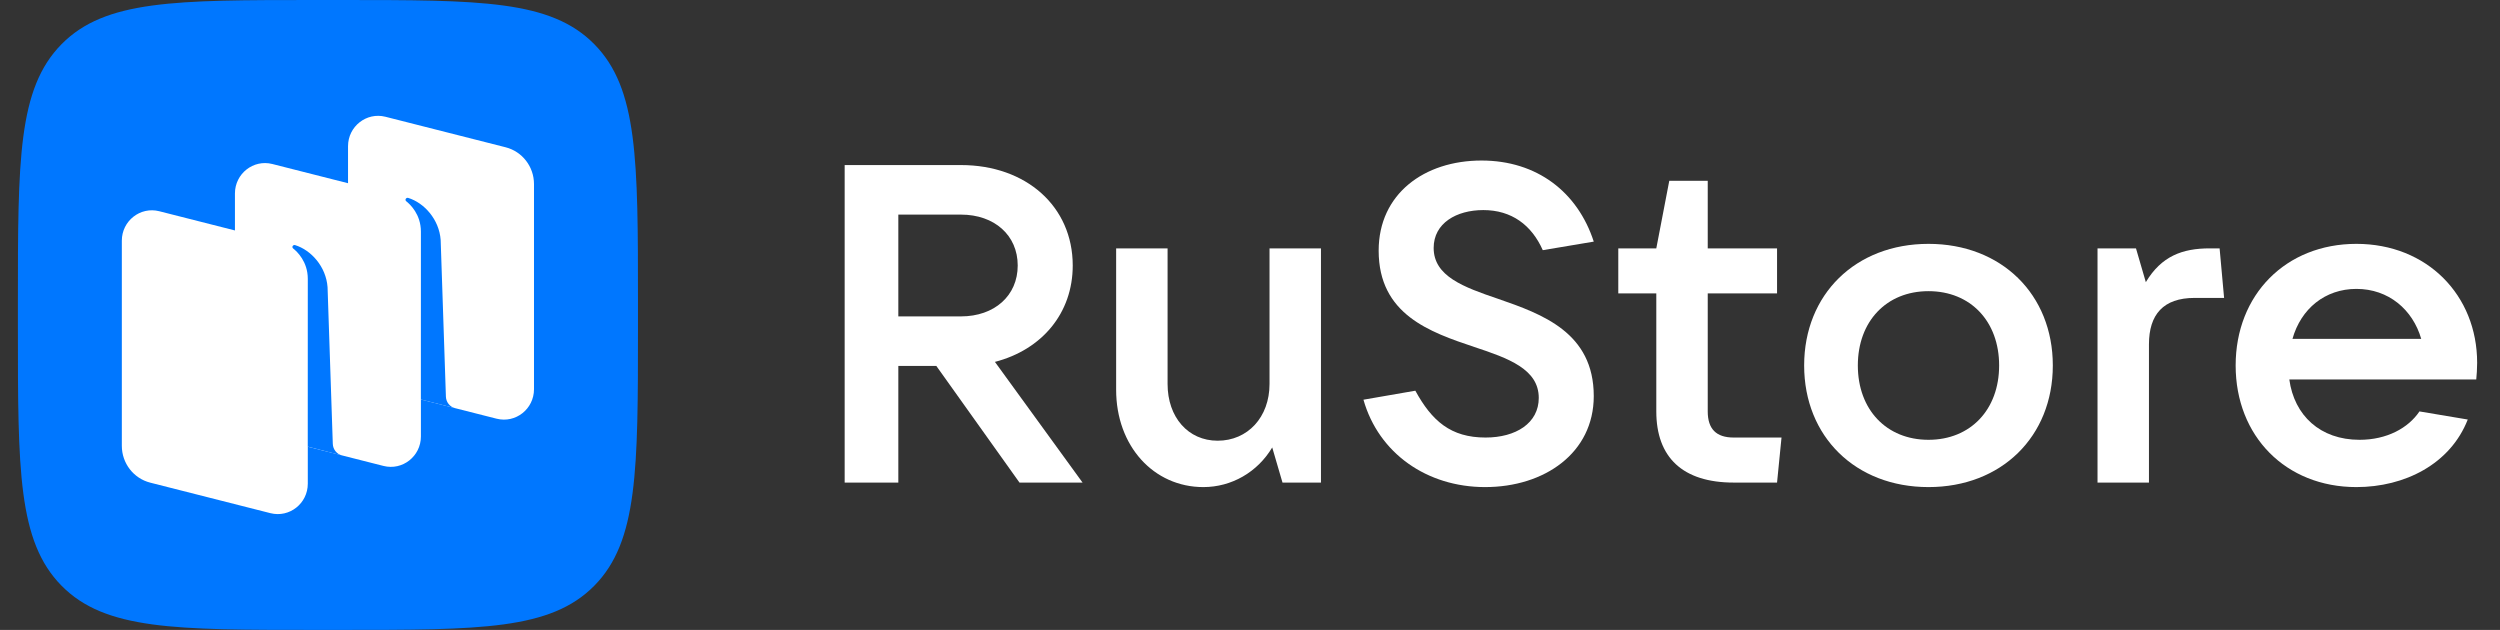
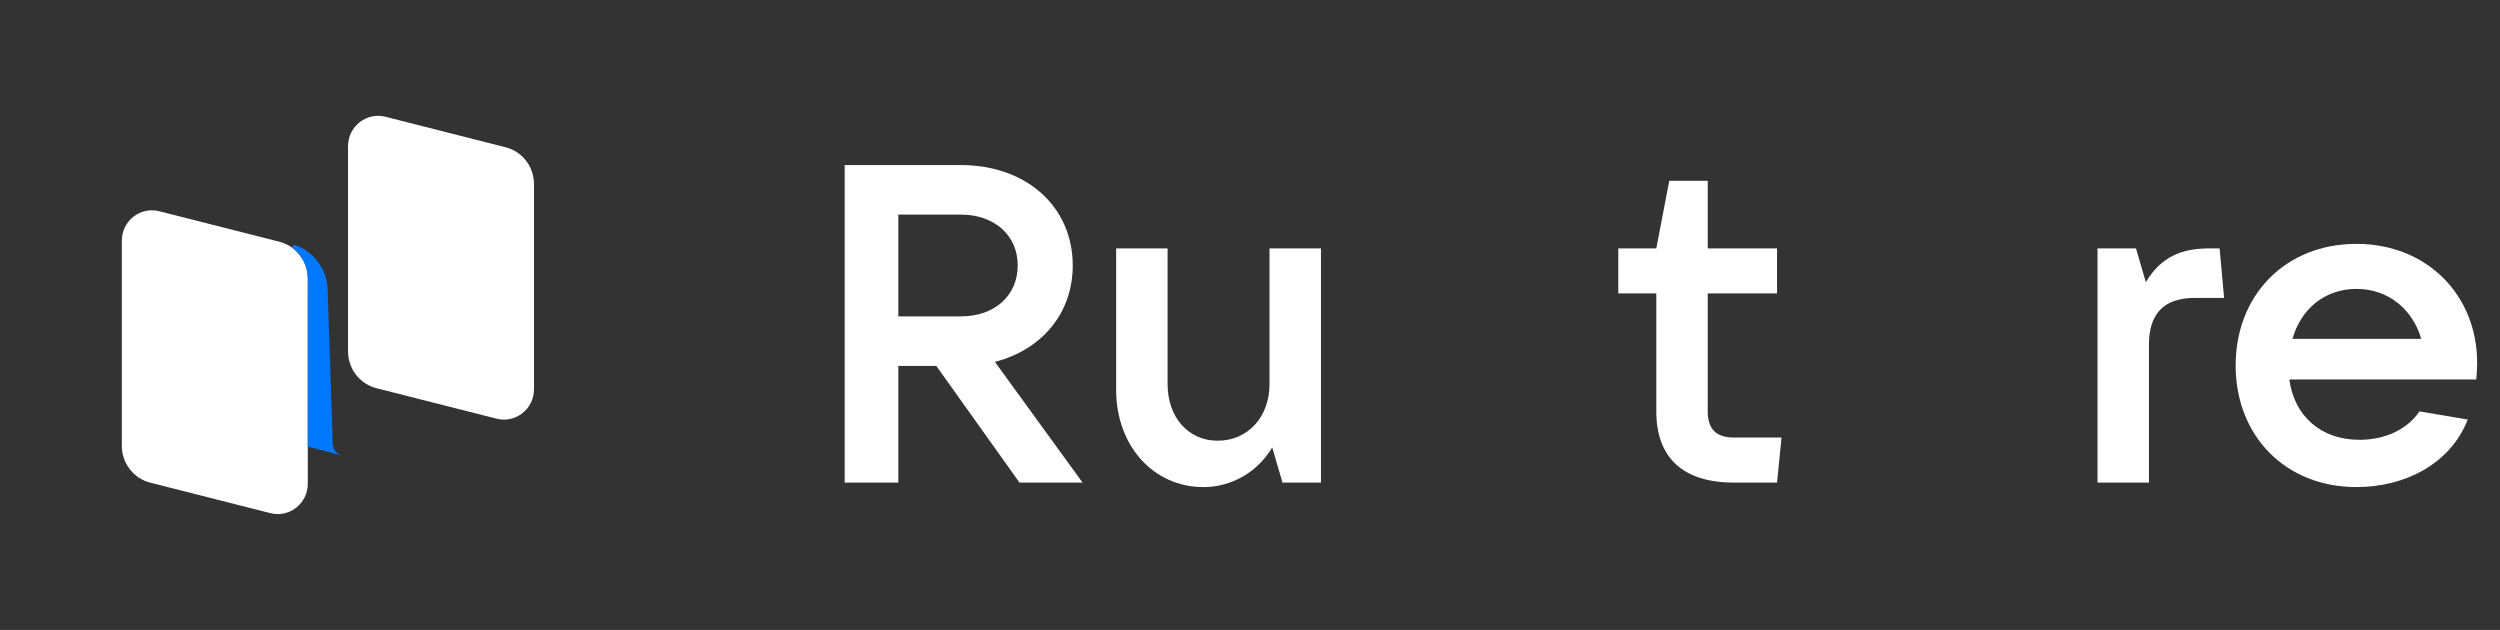
<svg xmlns="http://www.w3.org/2000/svg" width="127" height="32" viewBox="0 0 127 32" fill="none">
  <rect x="0" y="0" width="127" height="32" fill="#333333" stroke="none" />
  <g clip-path="url(#clip0_118_319)">
-     <path fill-rule="evenodd" clip-rule="evenodd" d="M16.029 32C8.901 32 5.337 32 3.123 29.751C0.909 27.501 0.909 23.881 0.909 16.64L0.909 15.36C0.909 8.119 0.909 4.499 3.123 2.249C5.337 4.23855e-07 8.901 3.69505e-07 16.029 5.57099e-08L17.289 2.34388e-10C24.416 -3.1357e-07 27.98 -6.35783e-07 30.194 2.249C32.409 4.499 32.409 8.119 32.409 15.36V16.64C32.409 23.881 32.409 27.501 30.194 29.751C27.98 32 24.416 32 17.289 32H16.029Z" fill="#0077FF" />
    <path d="M19.124 19.721C18.276 19.505 17.68 18.734 17.68 17.849V7.428C17.68 6.424 18.615 5.687 19.579 5.931L25.684 7.481C26.532 7.696 27.127 8.467 27.127 9.352V19.773C27.127 20.778 26.193 21.514 25.229 21.27L19.124 19.721Z" fill="white" />
    <path d="M7.633 24.519C6.784 24.304 6.189 23.533 6.189 22.648V12.227C6.189 11.223 7.124 10.486 8.088 10.73L14.192 12.28C15.041 12.495 15.636 13.266 15.636 14.151V24.572C15.636 25.576 14.702 26.313 13.738 26.069L7.633 24.519Z" fill="white" />
-     <path d="M13.379 22.12C12.53 21.905 11.935 21.134 11.935 20.249V9.828C11.935 8.824 12.869 8.087 13.833 8.331L19.938 9.881C20.787 10.096 21.382 10.867 21.382 11.752V22.173C21.382 23.177 20.447 23.914 19.483 23.67L13.379 22.12Z" fill="white" />
    <path d="M17.373 23.137C17.106 23.068 16.915 22.828 16.906 22.547L16.64 14.589C16.564 13.536 15.794 12.698 14.989 12.451C14.944 12.438 14.896 12.456 14.87 12.496C14.842 12.536 14.853 12.591 14.891 12.621C15.089 12.777 15.636 13.287 15.636 14.166L15.634 22.689L17.373 23.137Z" fill="#0077FF" />
-     <path d="M23.119 20.736C22.851 20.668 22.661 20.428 22.652 20.149L22.386 12.191C22.309 11.138 21.54 10.3 20.735 10.053C20.69 10.04 20.642 10.058 20.615 10.098C20.588 10.138 20.598 10.193 20.636 10.223C20.835 10.379 21.382 10.889 21.382 11.768L21.38 20.294L23.119 20.736Z" fill="#0077FF" />
    <path d="M50.542 18.384C52.927 17.766 54.495 15.913 54.495 13.487C54.495 10.49 52.132 8.385 48.815 8.385H42.909V24.516H45.635V18.59H47.566L51.791 24.516H54.995L50.542 18.384ZM48.815 10.902C50.519 10.902 51.7 11.954 51.7 13.487C51.7 15.021 50.519 16.073 48.815 16.073H45.635V10.902H48.815Z" fill="white" />
    <path d="M61.13 24.744C62.561 24.744 63.879 23.989 64.629 22.731L65.151 24.516H67.105V12.617H64.492V19.505C64.492 21.198 63.379 22.388 61.857 22.388C60.358 22.388 59.313 21.198 59.313 19.505V12.617H56.7V19.802C56.7 22.662 58.608 24.744 61.13 24.744Z" fill="white" />
-     <path d="M75.443 24.744C78.464 24.744 80.963 23.006 80.963 20.122C80.963 16.896 78.351 15.958 76.102 15.18C74.352 14.585 72.83 14.036 72.83 12.594C72.83 11.336 73.989 10.672 75.352 10.672C76.783 10.672 77.805 11.427 78.373 12.709L80.963 12.274C80.145 9.757 78.078 8.155 75.261 8.155C72.353 8.155 70.036 9.849 70.036 12.732C70.036 15.981 72.648 16.873 74.897 17.628C76.624 18.2 78.169 18.75 78.169 20.214C78.169 21.495 77.01 22.227 75.466 22.227C73.694 22.227 72.739 21.381 71.899 19.848L69.263 20.305C70.036 23.028 72.489 24.744 75.443 24.744Z" fill="white" />
    <path d="M88.071 22.227C87.185 22.227 86.753 21.792 86.753 20.9V14.905H90.274V12.617H86.753V9.185H84.799L84.14 12.617H82.209V14.905H84.14V20.9C84.14 23.234 85.481 24.515 88.071 24.515H90.274L90.501 22.227H88.071Z" fill="white" />
-     <path d="M97.967 24.744C101.67 24.744 104.283 22.181 104.283 18.566C104.283 14.951 101.67 12.388 97.967 12.388C94.264 12.388 91.651 14.951 91.651 18.566C91.651 22.181 94.264 24.744 97.967 24.744ZM97.967 22.342C95.832 22.342 94.378 20.809 94.378 18.566C94.378 16.324 95.832 14.791 97.967 14.791C100.103 14.791 101.556 16.324 101.556 18.566C101.556 20.809 100.103 22.342 97.967 22.342Z" fill="white" />
    <path d="M109.167 24.516V17.491C109.167 15.981 109.894 15.134 111.484 15.134H112.984L112.756 12.617H112.257C110.871 12.617 109.803 13.006 109.008 14.333L108.508 12.617H106.554V24.516H109.167Z" fill="white" />
    <path d="M125.839 18.429C125.839 14.997 123.295 12.388 119.705 12.388C116.115 12.388 113.571 14.974 113.571 18.566C113.571 22.159 116.115 24.744 119.705 24.744C122.158 24.744 124.476 23.577 125.362 21.312L122.908 20.9C122.34 21.747 121.25 22.342 119.864 22.342C117.865 22.342 116.547 21.106 116.297 19.276H125.794C125.817 19.024 125.839 18.749 125.839 18.429ZM119.705 14.676C121.341 14.676 122.568 15.729 122.999 17.216H116.457C116.888 15.683 118.115 14.676 119.705 14.676Z" fill="white" />
  </g>
  <defs>
    <clipPath id="clip0_118_319">
      <rect width="126" height="32" fill="white" transform="translate(0.909)" />
    </clipPath>
  </defs>
</svg>